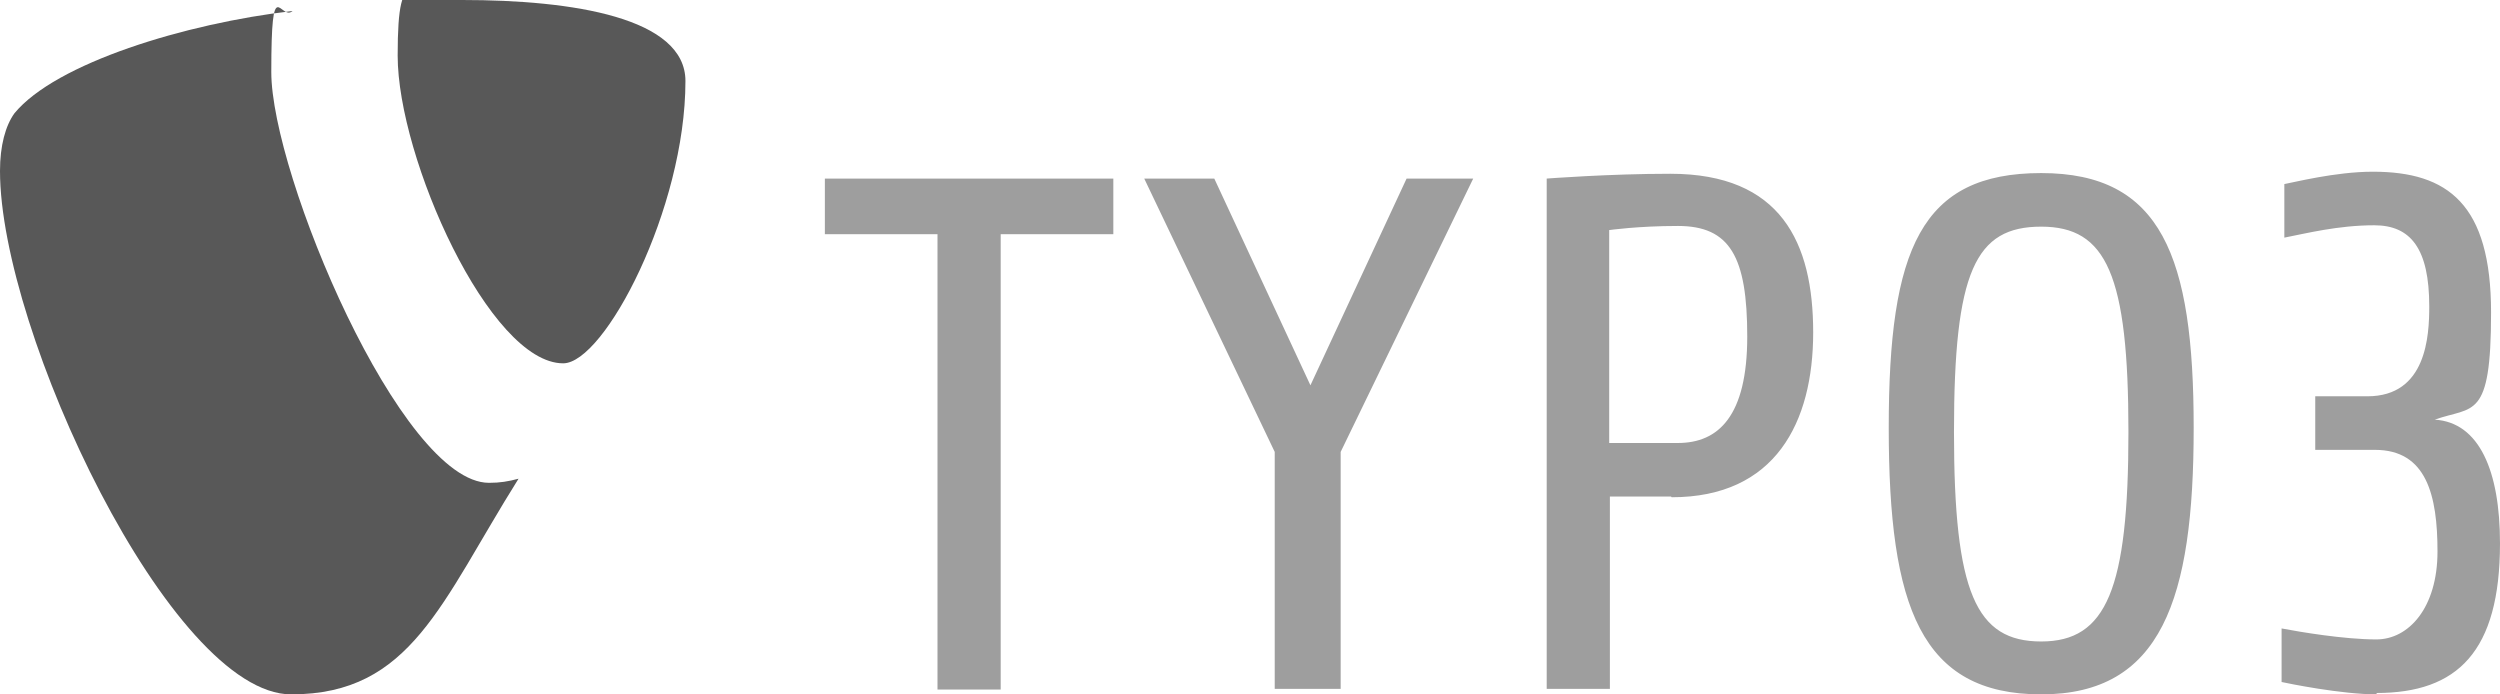
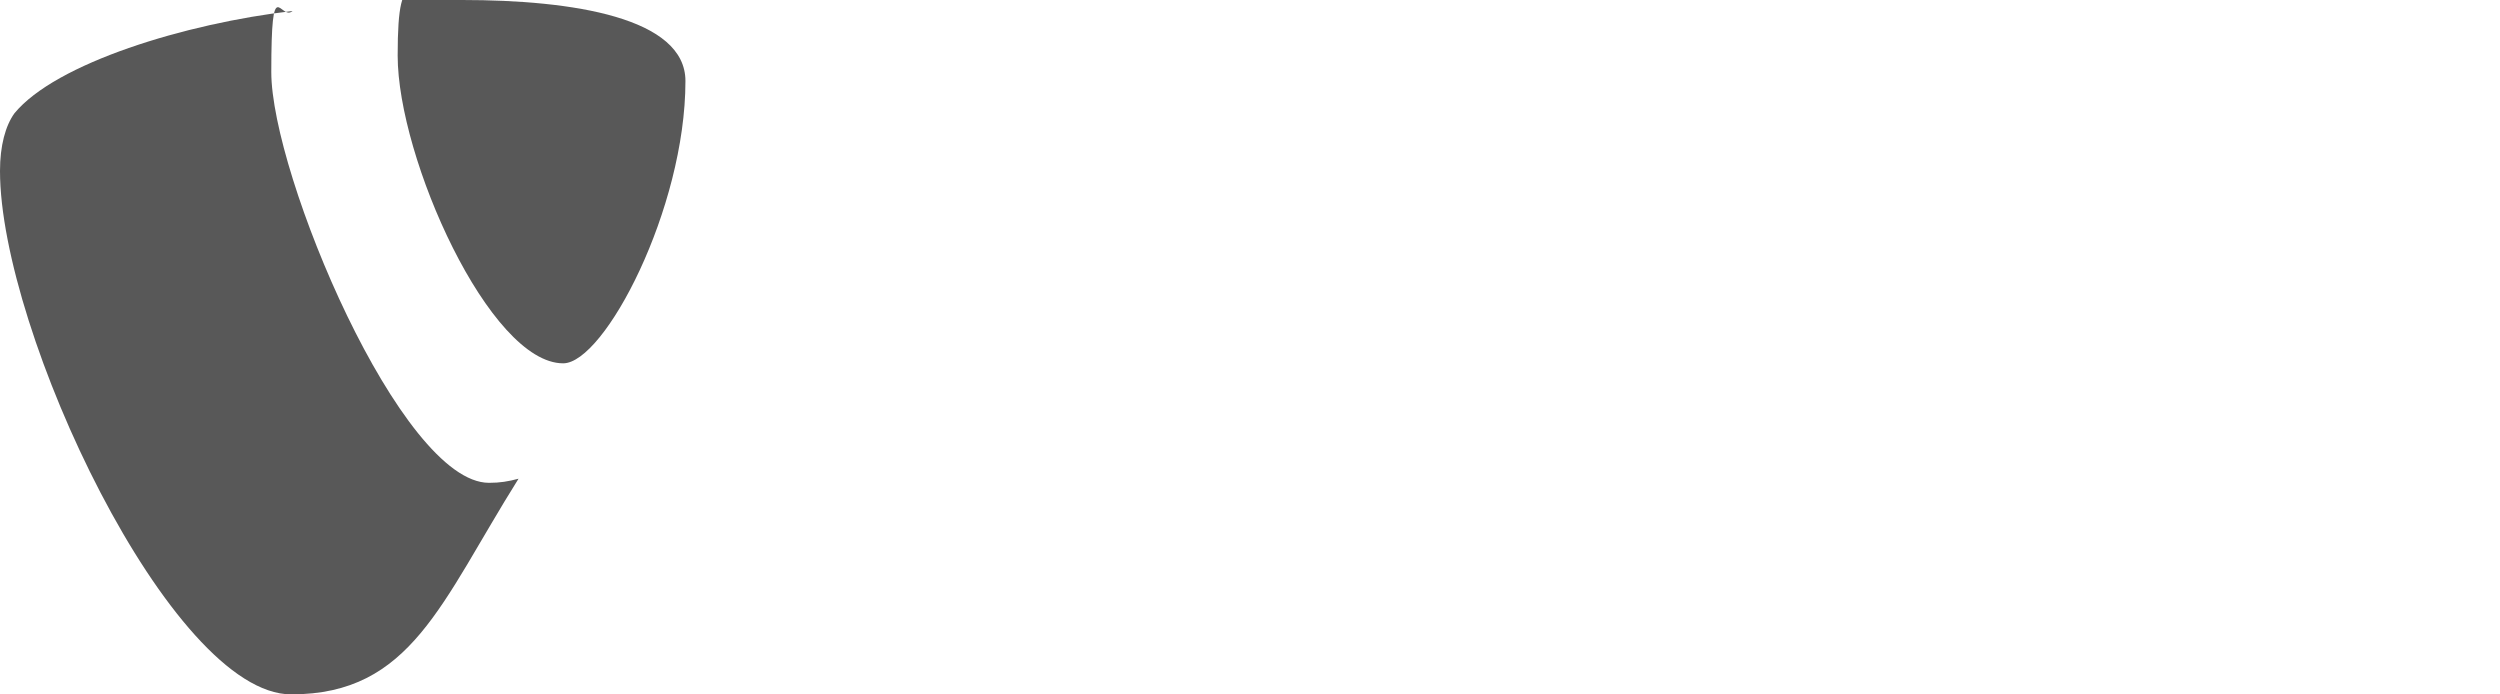
<svg xmlns="http://www.w3.org/2000/svg" id="svg7592" version="1.1" viewBox="0 0 364 101.1">
  <g id="layer1">
-     <path id="path5771" d="M346.1,101.1c-5.2,0-13-1.6-13.9-1.8v-7.8c2.6.5,9.1,1.6,13.8,1.6s8.9-4.6,8.9-12.8-1.6-14.8-9.1-14.8h-8.7v-7.8h7.6c8.6,0,9-8.8,9-13.1,0-8.4-2.7-11.8-8-11.8s-10,1.2-13.1,1.8v-7.8c1.2-.2,7.4-1.8,12.9-1.8,10.9,0,17.2,4.7,17.2,20.5s-2.6,13.6-8.2,15.6c6.5.4,9.5,7.5,9.5,18,0,15.8-6.2,21.8-18,21.8M297.2,33c-9.6,0-12.7,6.5-12.7,29.9s3.2,30.5,12.7,30.5,12.7-7.6,12.7-30.5-3.2-29.9-12.7-29.9M297.2,101.1c-17.5,0-22.2-12.7-22.2-38.8s4.7-37.1,22.2-37.1,22.2,12.1,22.2,37.1-4.7,38.8-22.2,38.8M244.3,32.9c-5.8,0-10,.6-10,.6v31h10c5.9,0,10.1-3.9,10.1-15.5s-2.5-16.1-10.1-16.1M243.3,72.3h-8.9v28h-9.2V26s9.1-.7,18-.7c16.1,0,20.8,10,20.8,23.1s-5.5,24-20.6,24M195.2,65.8v34.5h-9.6v-34.5l-19-39.8h10.2l14,30.1,14-30.1h9.7s-19.3,39.8-19.3,39.8ZM145.7,34.1v66.3h-9.2V34.1h-16.4v-8.1h42v8.1h-16.4Z" fill="#9e9e9e" />
    <path id="path5775" d="M75.5,69.7c-1.5.4-2.7.6-4.3.6-12.8,0-31.7-44.9-31.7-59.8s1.3-7.3,3.1-8.9C27,3.4,8.1,9.2,2.1,16.5c-1.3,1.8-2.1,4.7-2.1,8.4,0,23.3,24.9,76.2,42.4,76.2s21.8-13.4,33.1-31.4" fill="#585858" />
    <path id="path5779" d="M67.3,0c16.2,0,32.5,2.6,32.5,11.8,0,18.6-11.8,41.1-17.8,41.1-10.7,0-24.1-29.9-24.1-44.8S60.5,0,67.3,0" fill="#585858" />
  </g>
</svg>